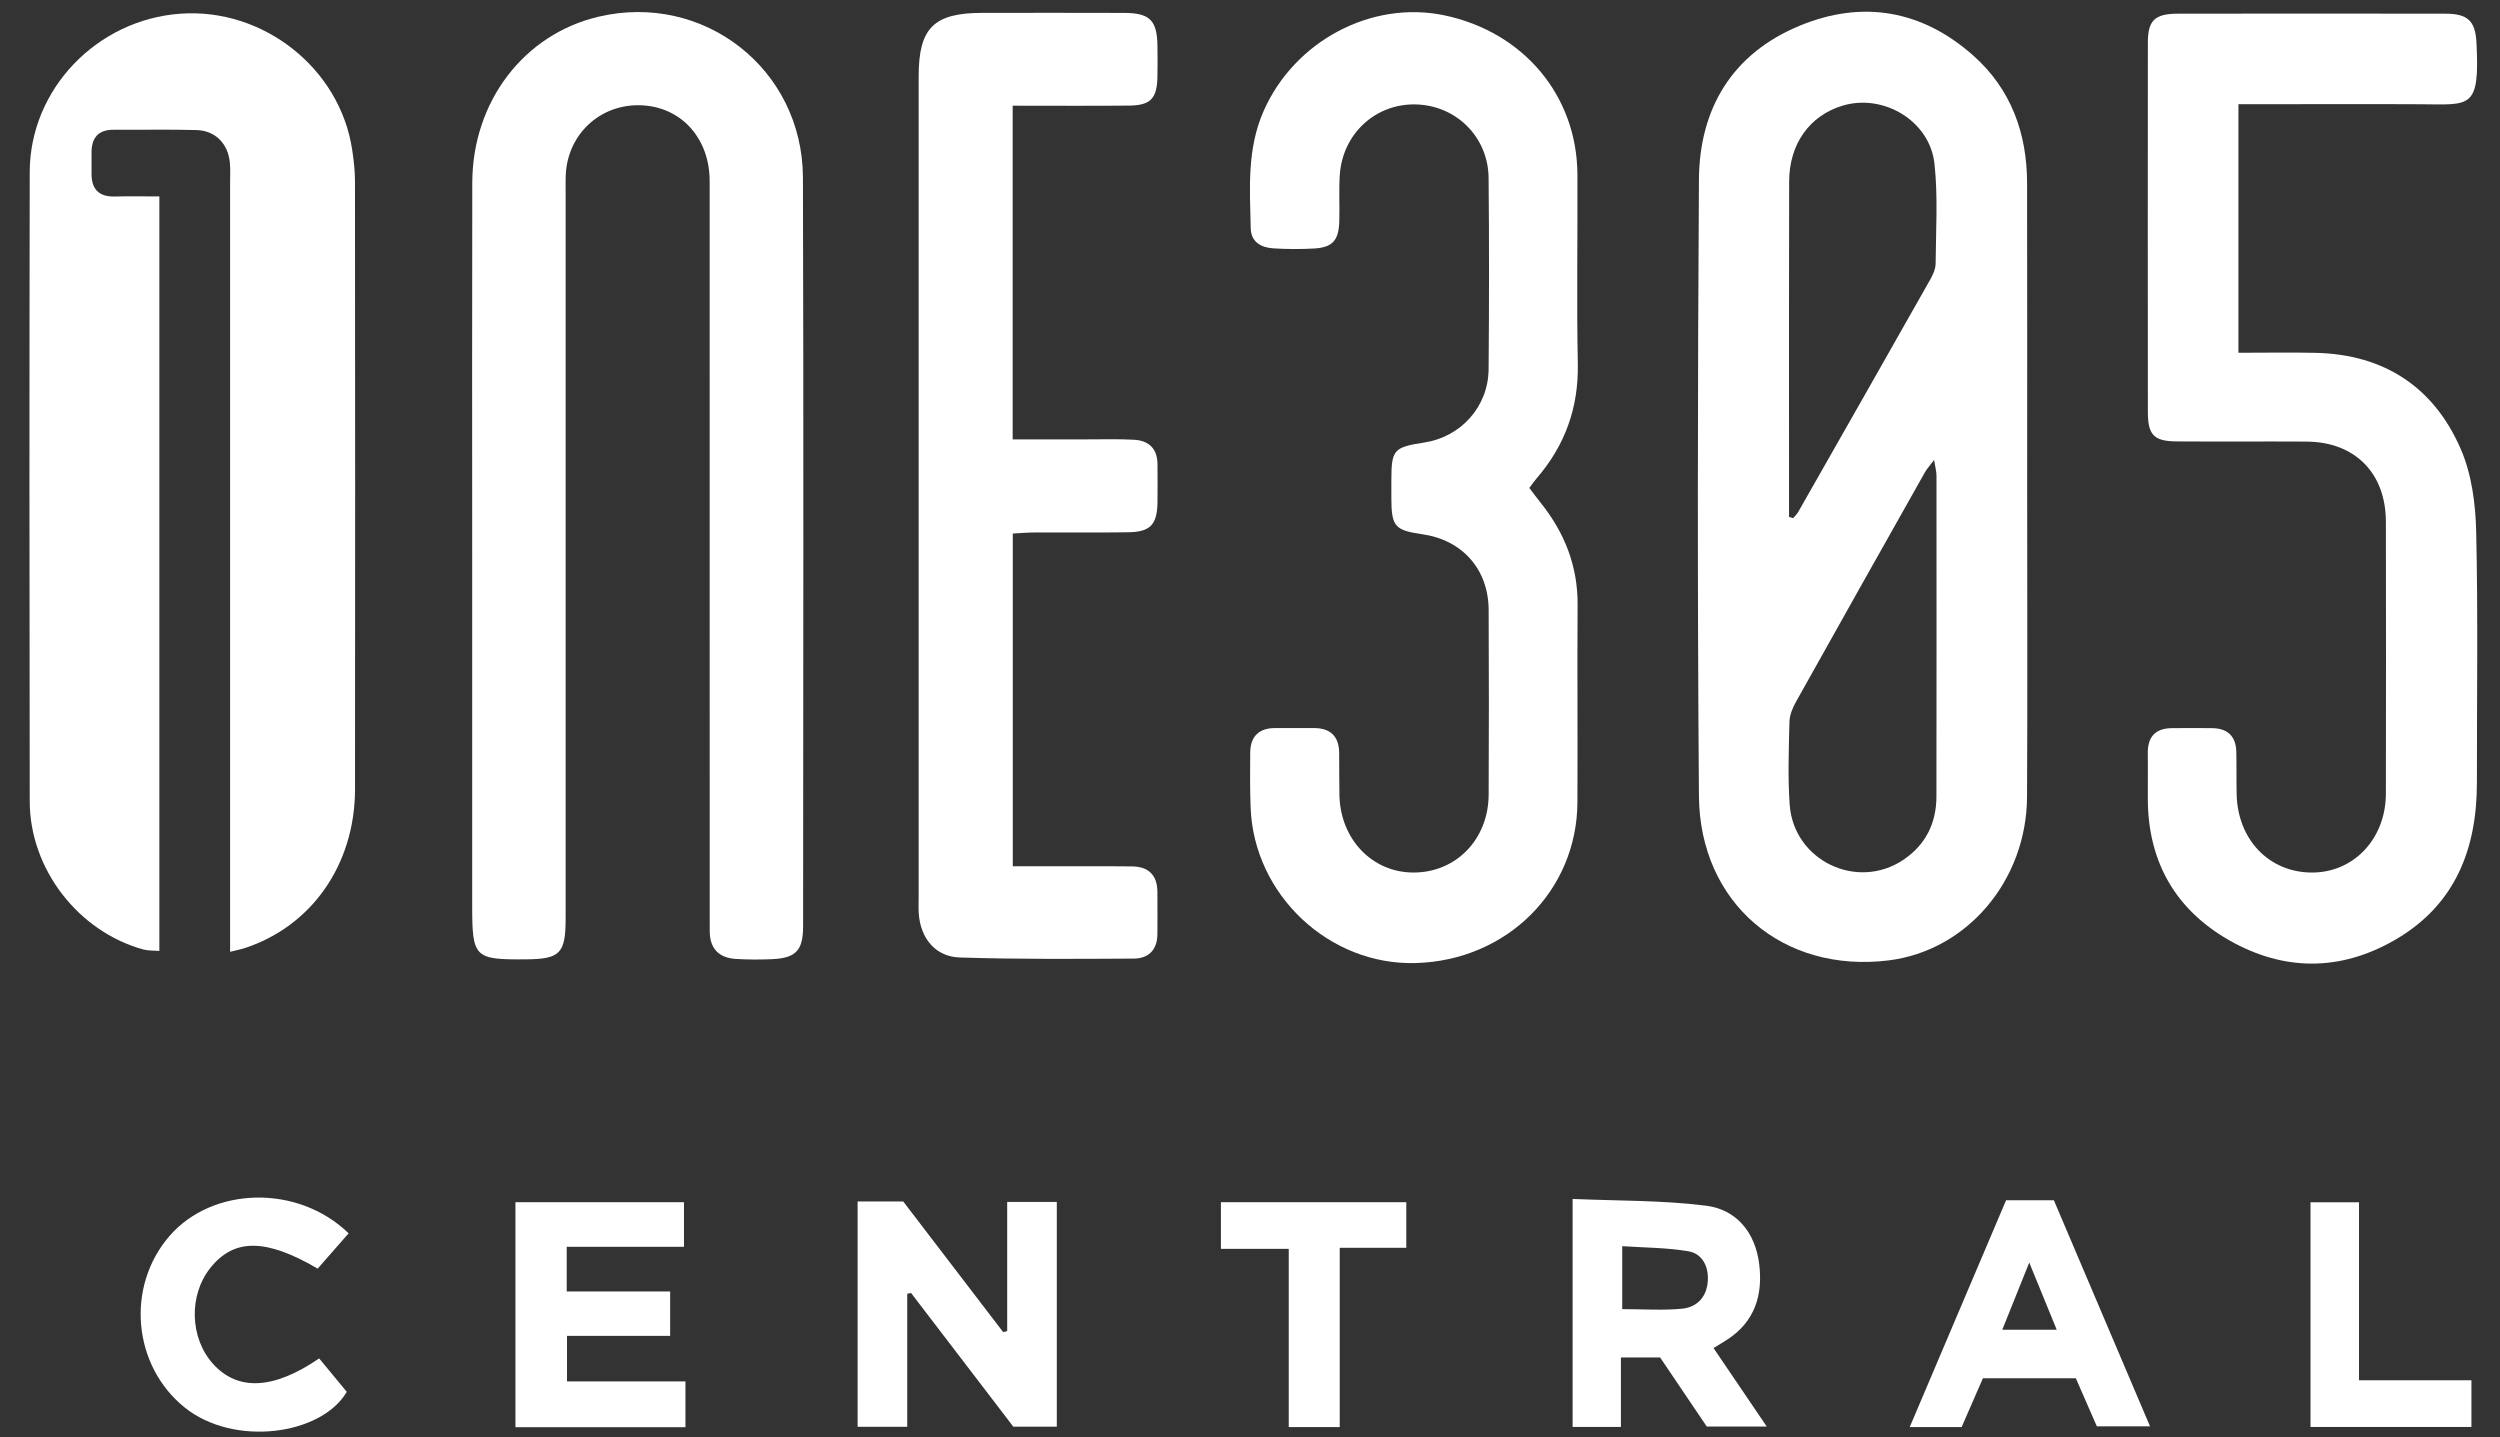
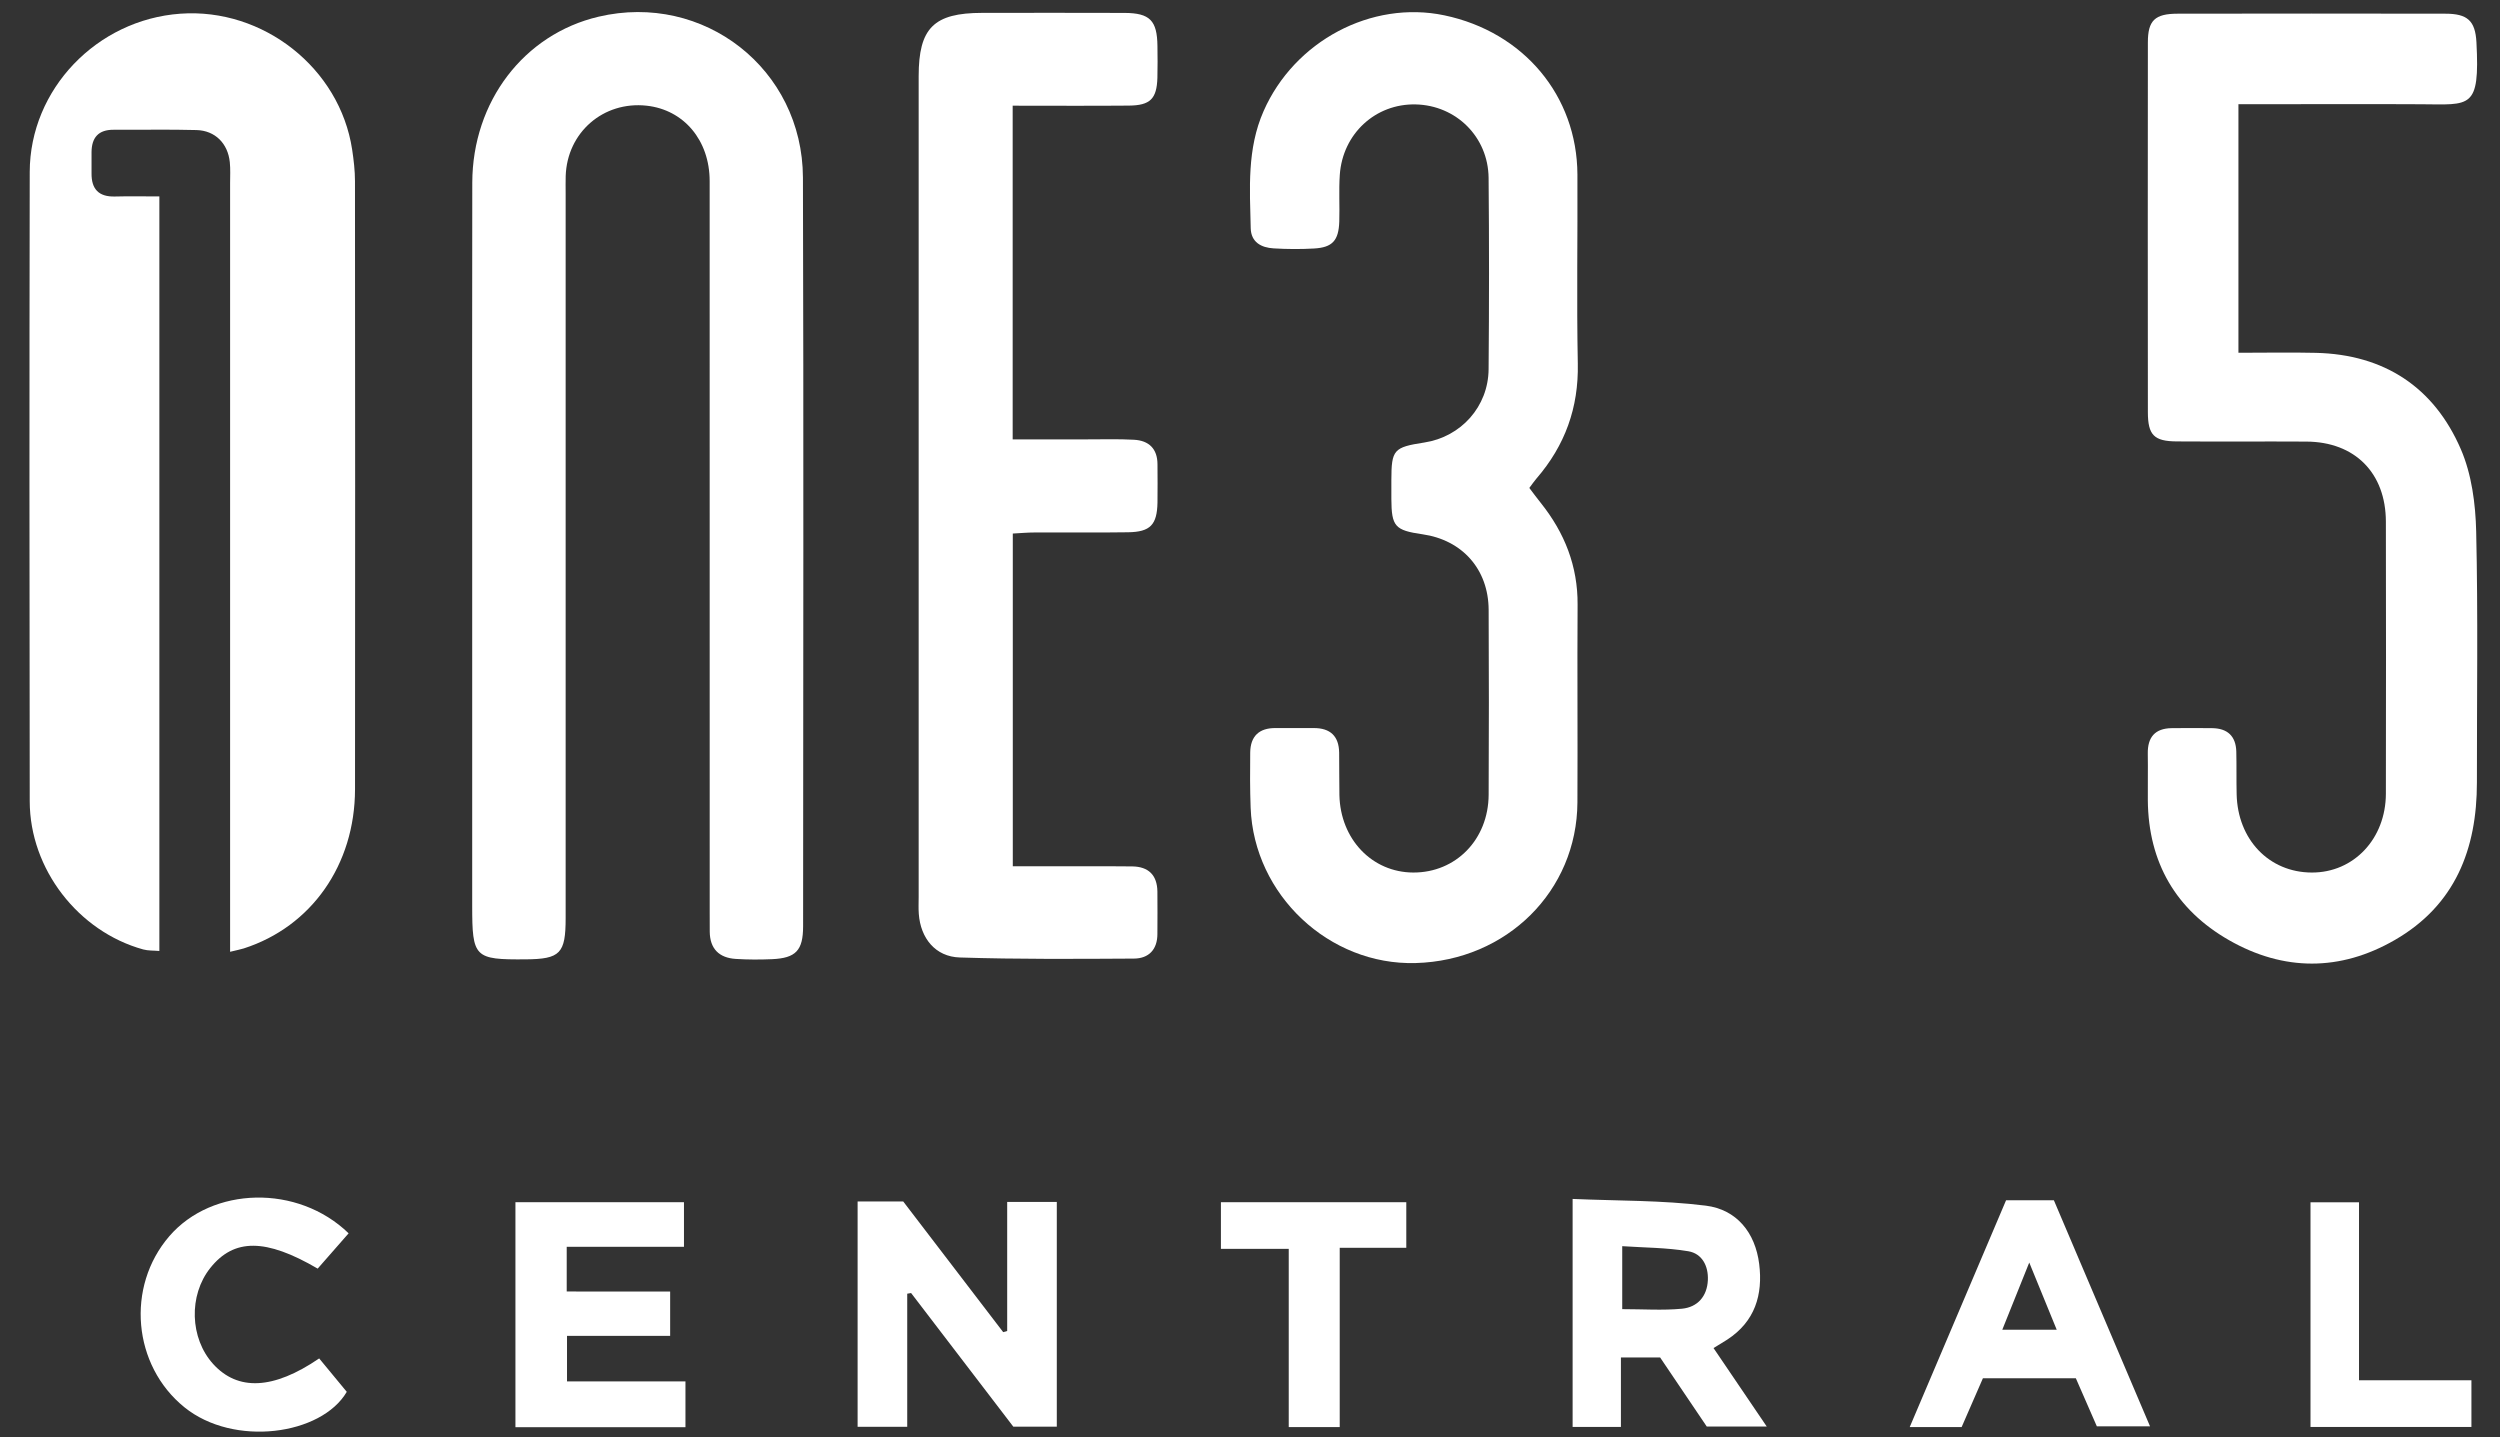
<svg xmlns="http://www.w3.org/2000/svg" id="Layer_1" data-name="Layer 1" viewBox="0 0 588 338">
  <rect x="0" y="0" width="588" height="338" fill="#333333" stroke="none" />
  <defs>
    <style>
      .cls-1 {
        fill: #fff;
        stroke-width: 0px;
      }
    </style>
  </defs>
  <path class="cls-1" d="M54.12,223.88v-7.21c0-57.84,0-115.69,0-173.53,0-1.67.1-3.35-.07-5-.45-4.39-3.44-7.43-7.83-7.55-6.5-.18-13-.03-19.5-.07-3.57-.02-5.16,1.83-5.19,5.25-.01,1.67.01,3.33,0,5-.04,3.7,1.69,5.55,5.49,5.45,3.31-.09,6.63-.02,10.46-.02v177.47c-1.34-.12-2.63-.04-3.8-.36-15.27-4.22-26.66-18.89-26.69-34.82-.08-49.34-.09-98.68,0-148.03.03-19.46,15.78-35.84,35.44-37.24,19.49-1.39,37.49,12.82,40.39,31.94.37,2.46.67,4.97.67,7.45.04,47.67.06,95.35.01,143.02-.02,17.78-10.27,32.33-26.17,37.44-.76.24-1.55.38-3.21.79Z" />
-   <path class="cls-1" d="M476.79,114.46c0,24.32.1,48.65-.03,72.97-.11,19.73-14.14,36.15-32.51,38.45-24.83,3.1-44.46-13.42-44.66-38.65-.37-48.31-.3-96.63,0-144.94.1-16.76,7.82-29.64,23.62-36.21,14.81-6.15,28.85-3.72,40.92,7,8.84,7.86,12.61,18.2,12.64,29.91.05,23.82.02,47.65.02,71.47ZM420.78,121.59c.32.09.65.19.97.28.4-.48.87-.91,1.18-1.44,10.38-18.23,20.76-36.47,31.09-54.73.64-1.13,1.23-2.48,1.24-3.73.06-7.82.57-15.72-.27-23.46-1.09-10.07-11.99-16.56-21.62-13.66-7.73,2.33-12.54,8.98-12.56,17.82-.07,21.99-.02,43.99-.03,65.98,0,4.31,0,8.63,0,12.94ZM454.9,108.18c-1.06,1.41-1.7,2.1-2.15,2.89-10.14,17.99-20.28,35.99-30.35,54.02-.79,1.41-1.48,3.09-1.52,4.66-.16,6.5-.4,13.02.05,19.49.92,13.18,15.89,20.33,26.78,12.96,5.22-3.53,7.73-8.61,7.74-14.87.03-25.17.03-50.33.01-75.5,0-.92-.27-1.83-.56-3.65Z" />
  <path class="cls-1" d="M111.06,129.49c0-28.84-.05-57.68.02-86.52.05-19.11,12.15-34.91,29.69-39.04,24.72-5.82,48,12.27,48.08,37.86.18,58.68.06,117.36.04,176.03,0,5.75-1.71,7.53-7.33,7.78-2.83.12-5.67.12-8.5-.06-3.92-.25-6.09-2.37-6.13-6.42-.01-1.5-.01-3-.01-4.5,0-57.34,0-114.69-.01-172.03,0-9.59-6.07-16.77-14.82-17.73-10.19-1.11-18.71,6.29-19.04,16.55-.04,1.33-.01,2.67-.01,4,0,56.84,0,113.69,0,170.53,0,8.33-1.27,9.64-9.42,9.7-12.06.09-12.56-.42-12.56-12.64,0-27.84,0-55.68,0-83.52Z" />
  <path class="cls-1" d="M526.48,24.51v58.46c6.35,0,12.29-.12,18.22.02,16.09.38,27.77,8.08,34.08,22.64,2.56,5.9,3.47,12.88,3.62,19.41.45,19.65.15,39.32.17,58.98.01,15.71-5.12,28.87-19.28,37.05-12.85,7.43-26.18,7.39-39,.07-12.52-7.15-18.98-18.29-19.12-32.87-.03-3.67.05-7.33-.01-11-.07-3.88,1.7-5.96,5.63-6.01,3.17-.04,6.33-.03,9.5,0,3.61.04,5.59,1.87,5.69,5.51.08,3.33,0,6.67.08,10,.22,10.7,7.63,18.42,17.66,18.45,9.86.04,17.42-7.93,17.44-18.55.04-21.33.04-42.66,0-63.98-.02-11.45-7.3-18.77-18.69-18.83-10.16-.06-20.33.03-30.49-.04-5.35-.03-6.79-1.49-6.8-6.87-.03-28.99-.03-57.99,0-86.98,0-5.16,1.64-6.74,6.99-6.75,20.99-.04,41.99-.04,62.98,0,5.16,0,7.04,1.62,7.31,6.72.83,15.84-1.42,14.64-13.02,14.58-12.33-.07-24.66-.01-36.99-.01-1.8,0-3.6,0-5.98,0Z" />
  <path class="cls-1" d="M359.7,114.77c.93,1.21,1.79,2.4,2.71,3.54,5.59,7,8.7,14.84,8.64,23.92-.1,15.5.04,31-.04,46.49-.11,20.84-16.61,37.19-38.03,37.79-20.36.58-38.05-16.03-38.83-36.52-.16-4.33-.15-8.66-.1-12.99.05-3.85,2.09-5.79,5.97-5.76,3,.02,6,0,9,0,3.87,0,5.89,1.9,5.95,5.78.05,3.33-.01,6.67.06,10,.23,10.37,7.68,18.16,17.36,18.2,10.03.04,17.69-7.77,17.74-18.3.07-14.5.08-29,0-43.5-.05-9.53-6.2-16.42-15.58-17.76-6.46-.93-7.26-1.83-7.3-8.27,0-1.5,0-3,0-4.5.02-7.12.53-7.7,7.75-8.81,8.64-1.33,15.05-8.45,15.12-17.24.13-15,.14-30,0-44.99-.09-9.64-7.63-17.07-17.14-17.29-9.45-.22-17.2,6.89-17.86,16.58-.25,3.65,0,7.33-.12,10.99-.15,4.46-1.62,6.08-5.95,6.32-3.15.18-6.34.16-9.49-.03-2.91-.17-5.31-1.44-5.39-4.75-.21-9.3-.9-18.63,3.03-27.54C304.43,9.68,322.55,0,339.73,3.61c18.62,3.92,31.19,18.9,31.28,37.42.07,14.83-.2,29.67.09,44.49.21,10.38-3.01,19.27-9.73,27.04-.53.62-.99,1.3-1.67,2.2Z" />
  <path class="cls-1" d="M238.18,24.88v78.46c6.01,0,11.78,0,17.54,0,3.67,0,7.34-.11,11,.09,3.49.19,5.51,2.1,5.52,5.77,0,3,.06,6,0,9-.1,5.23-1.68,6.91-6.9,6.99-7.33.11-14.67.02-22,.05-1.62,0-3.25.15-5.13.25v78.26c5.7,0,11.15,0,16.59,0,3.83,0,7.67-.03,11.5.03,3.83.05,5.86,2.05,5.92,5.89.05,3.33,0,6.67,0,10,0,3.68-2.05,5.77-5.51,5.79-13.66.08-27.32.18-40.97-.26-5.74-.18-9.22-4.52-9.64-10.25-.1-1.33-.03-2.67-.03-4,0-64.34,0-128.68,0-193.02,0-11.35,3.56-14.89,14.94-14.9,11.17,0,22.33-.04,33.5.01,5.95.03,7.65,1.79,7.72,7.77.03,2.5.06,5-.01,7.5-.15,4.93-1.68,6.49-6.73,6.53-8.96.08-17.93.02-27.32.02Z" />
  <path class="cls-1" d="M201.7,282.59h10.74c7.82,10.23,15.66,20.48,23.51,30.73.31-.09.63-.18.94-.27v-30.35h11.67v52.85h-10.23c-7.9-10.33-15.97-20.88-24.04-31.43-.3.05-.61.11-.91.16v31.3h-11.67v-53Z" />
  <path class="cls-1" d="M390.44,319.27h-9.2v16.35h-11.36v-53.63c10.57.46,21.04.29,31.33,1.58,7.24.91,11.62,6.31,12.55,13.71.91,7.26-1,13.55-7.5,17.79-.95.62-1.92,1.18-3.24,1.99,4.13,6.08,8.1,11.94,12.52,18.46h-14.11c-3.42-5.06-7.13-10.56-10.98-16.26ZM381.56,307.91c4.88,0,9.49.33,14.03-.1,3.67-.35,5.93-2.91,6.1-6.73.15-3.32-1.36-6.25-4.62-6.79-5.08-.85-10.3-.84-15.52-1.19v14.82Z" />
-   <path class="cls-1" d="M157.62,303.77v10.42h-24.26v10.72h27.86v10.76h-39.99v-52.92h39.64v10.5h-27.58v10.51h24.33Z" />
+   <path class="cls-1" d="M157.62,303.77v10.42h-24.26v10.72h27.86v10.76h-39.99v-52.92h39.64v10.5h-27.58v10.51Z" />
  <path class="cls-1" d="M471.83,282.3h11.24c7.43,17.47,14.88,34.99,22.62,53.18h-12.51c-1.59-3.65-3.24-7.42-4.94-11.31h-21.86c-1.62,3.71-3.26,7.48-5,11.47h-12.21c7.67-18.06,15.17-35.7,22.66-53.34ZM477.28,296.95c-2.42,6.03-4.34,10.81-6.34,15.8h12.8c-2.13-5.21-4.05-9.9-6.46-15.8Z" />
  <path class="cls-1" d="M82,290.07c-2.56,2.92-4.94,5.64-7.28,8.31-12.23-7.15-19.69-7.14-25.26-.15-5.13,6.43-4.82,16.54.68,22.59,5.78,6.36,14.13,6.06,24.93-1.32,2.07,2.51,4.24,5.14,6.49,7.86-5.95,10.19-26.56,13.05-38.2,3.62-12.12-9.81-13.8-28.31-3.54-40.22,10.09-11.71,30.21-12.29,42.18-.68Z" />
  <path class="cls-1" d="M315.1,335.65h-11.99v-41.92h-15.95v-10.97h43.6v10.72h-15.66v42.17Z" />
  <path class="cls-1" d="M543.43,335.62v-52.84h11.41v41.86h26.44v10.98h-37.85Z" />
</svg>